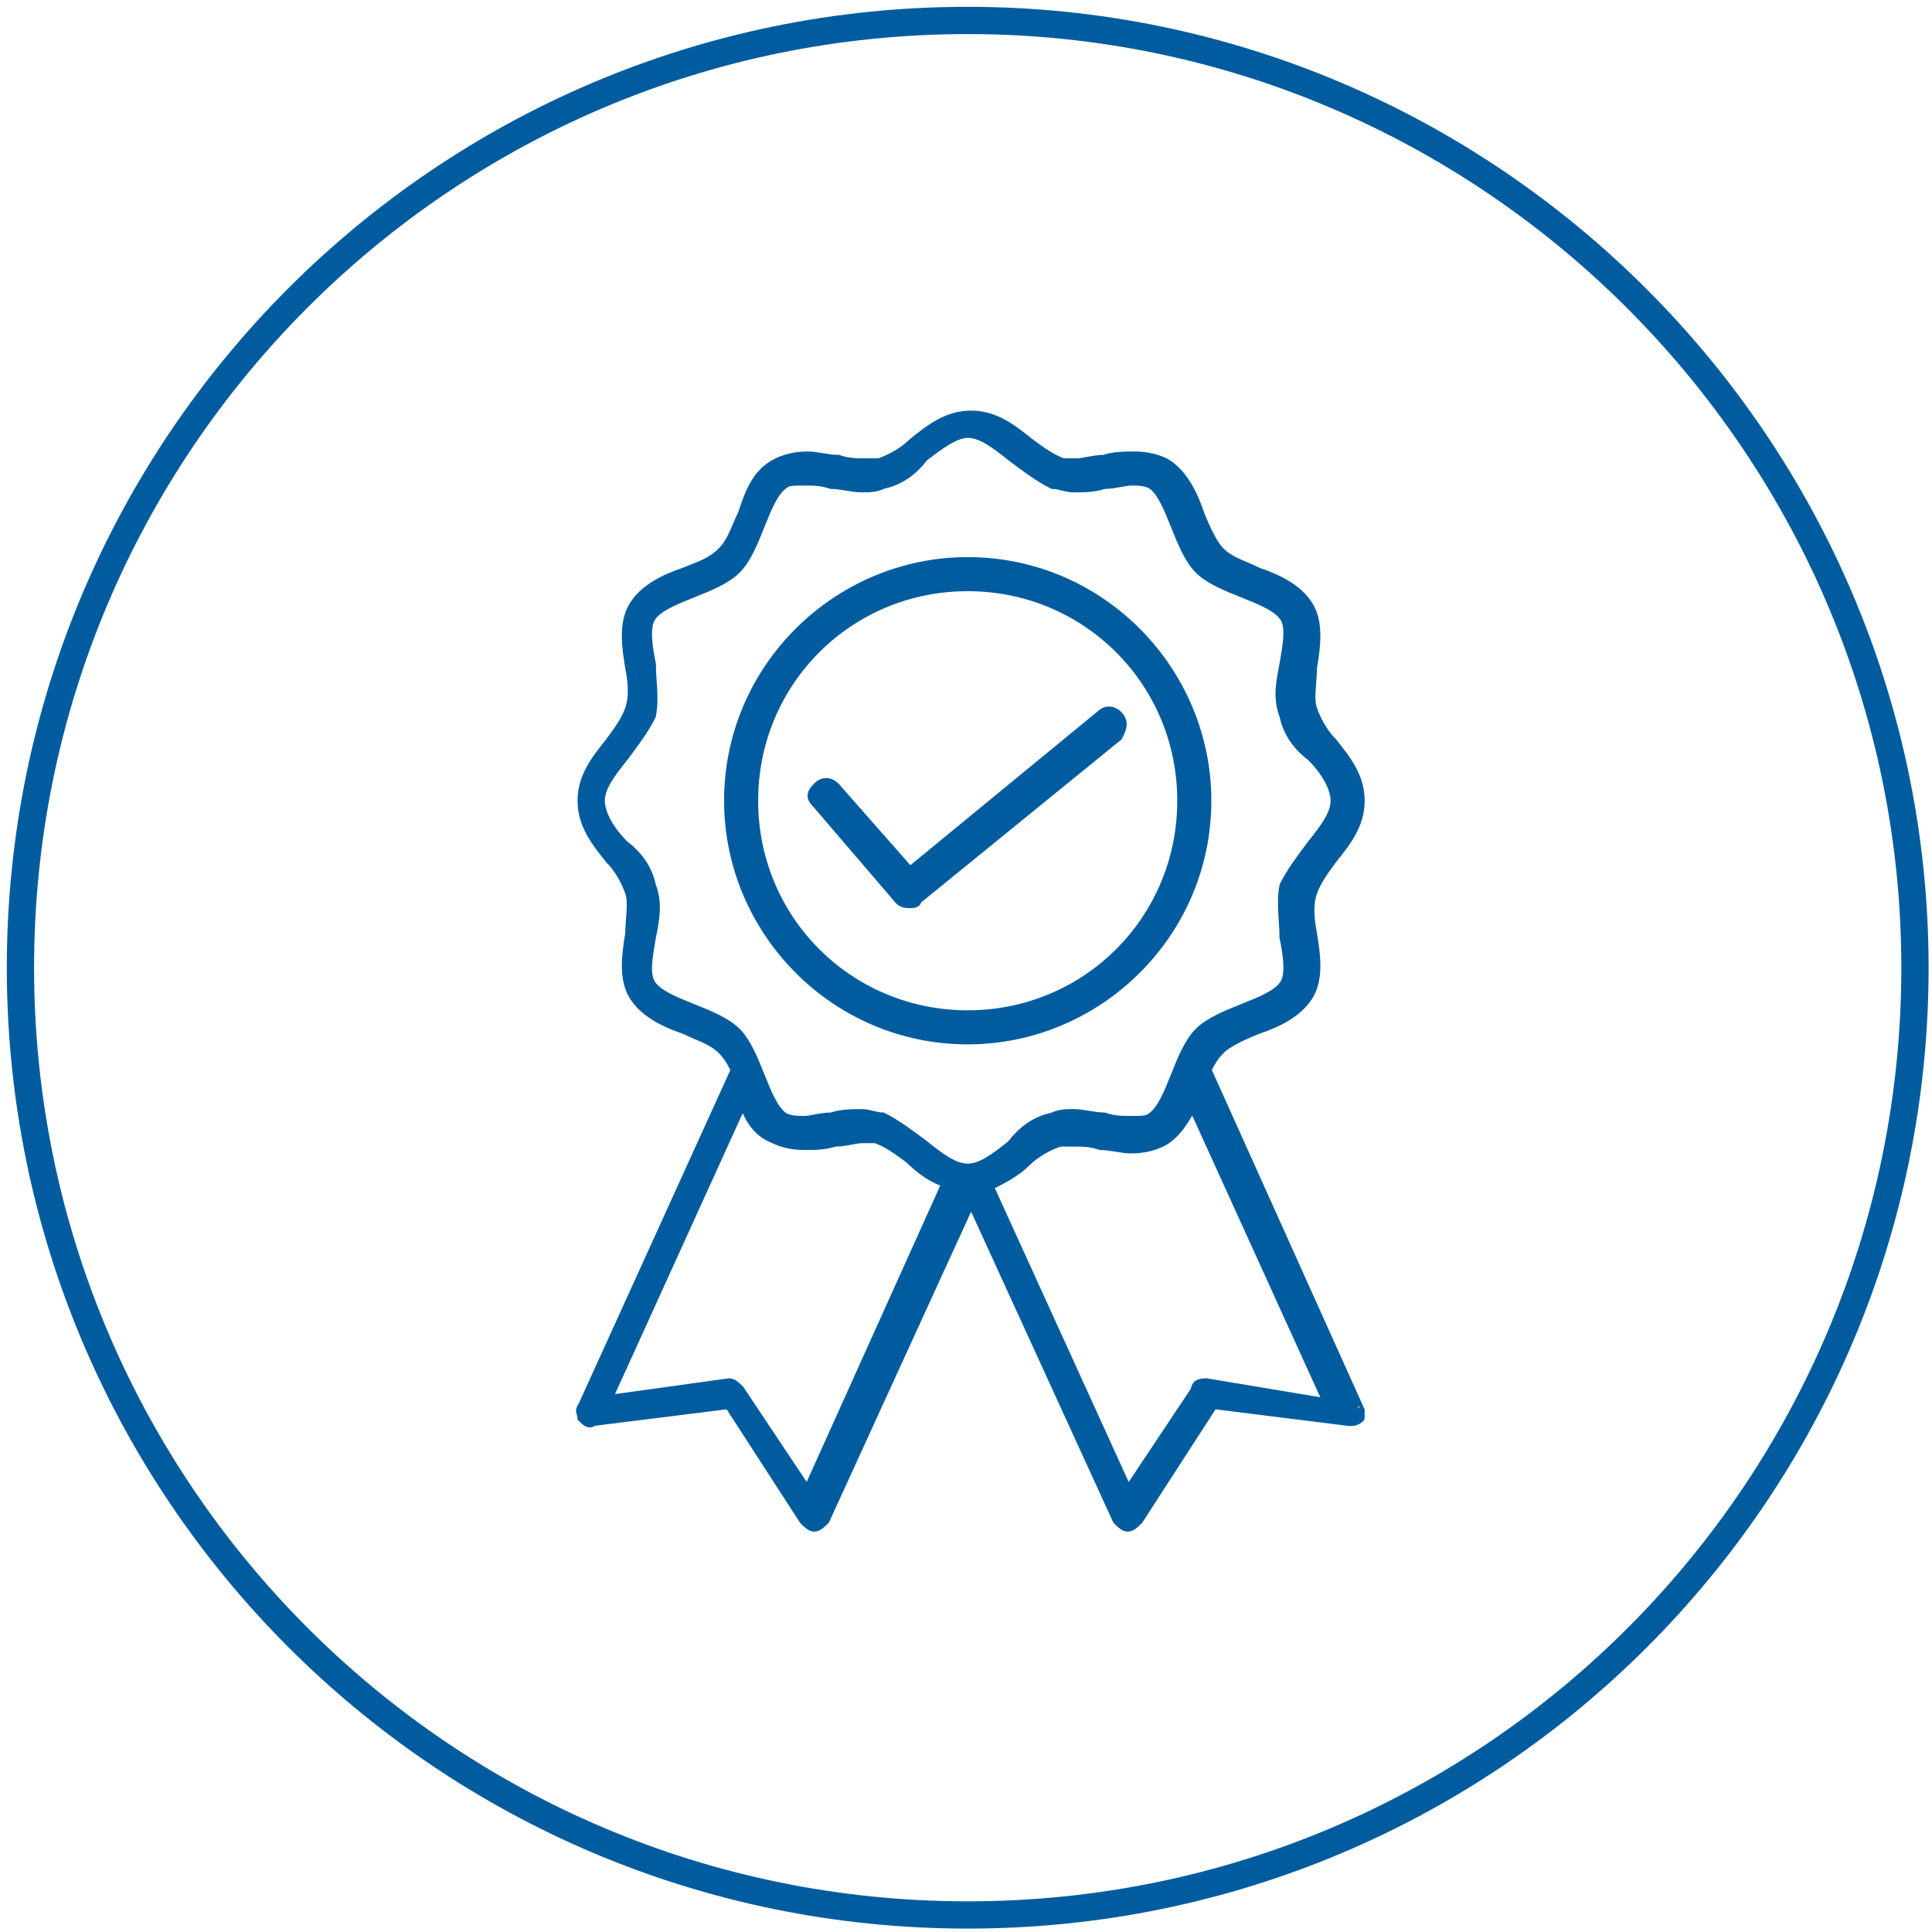
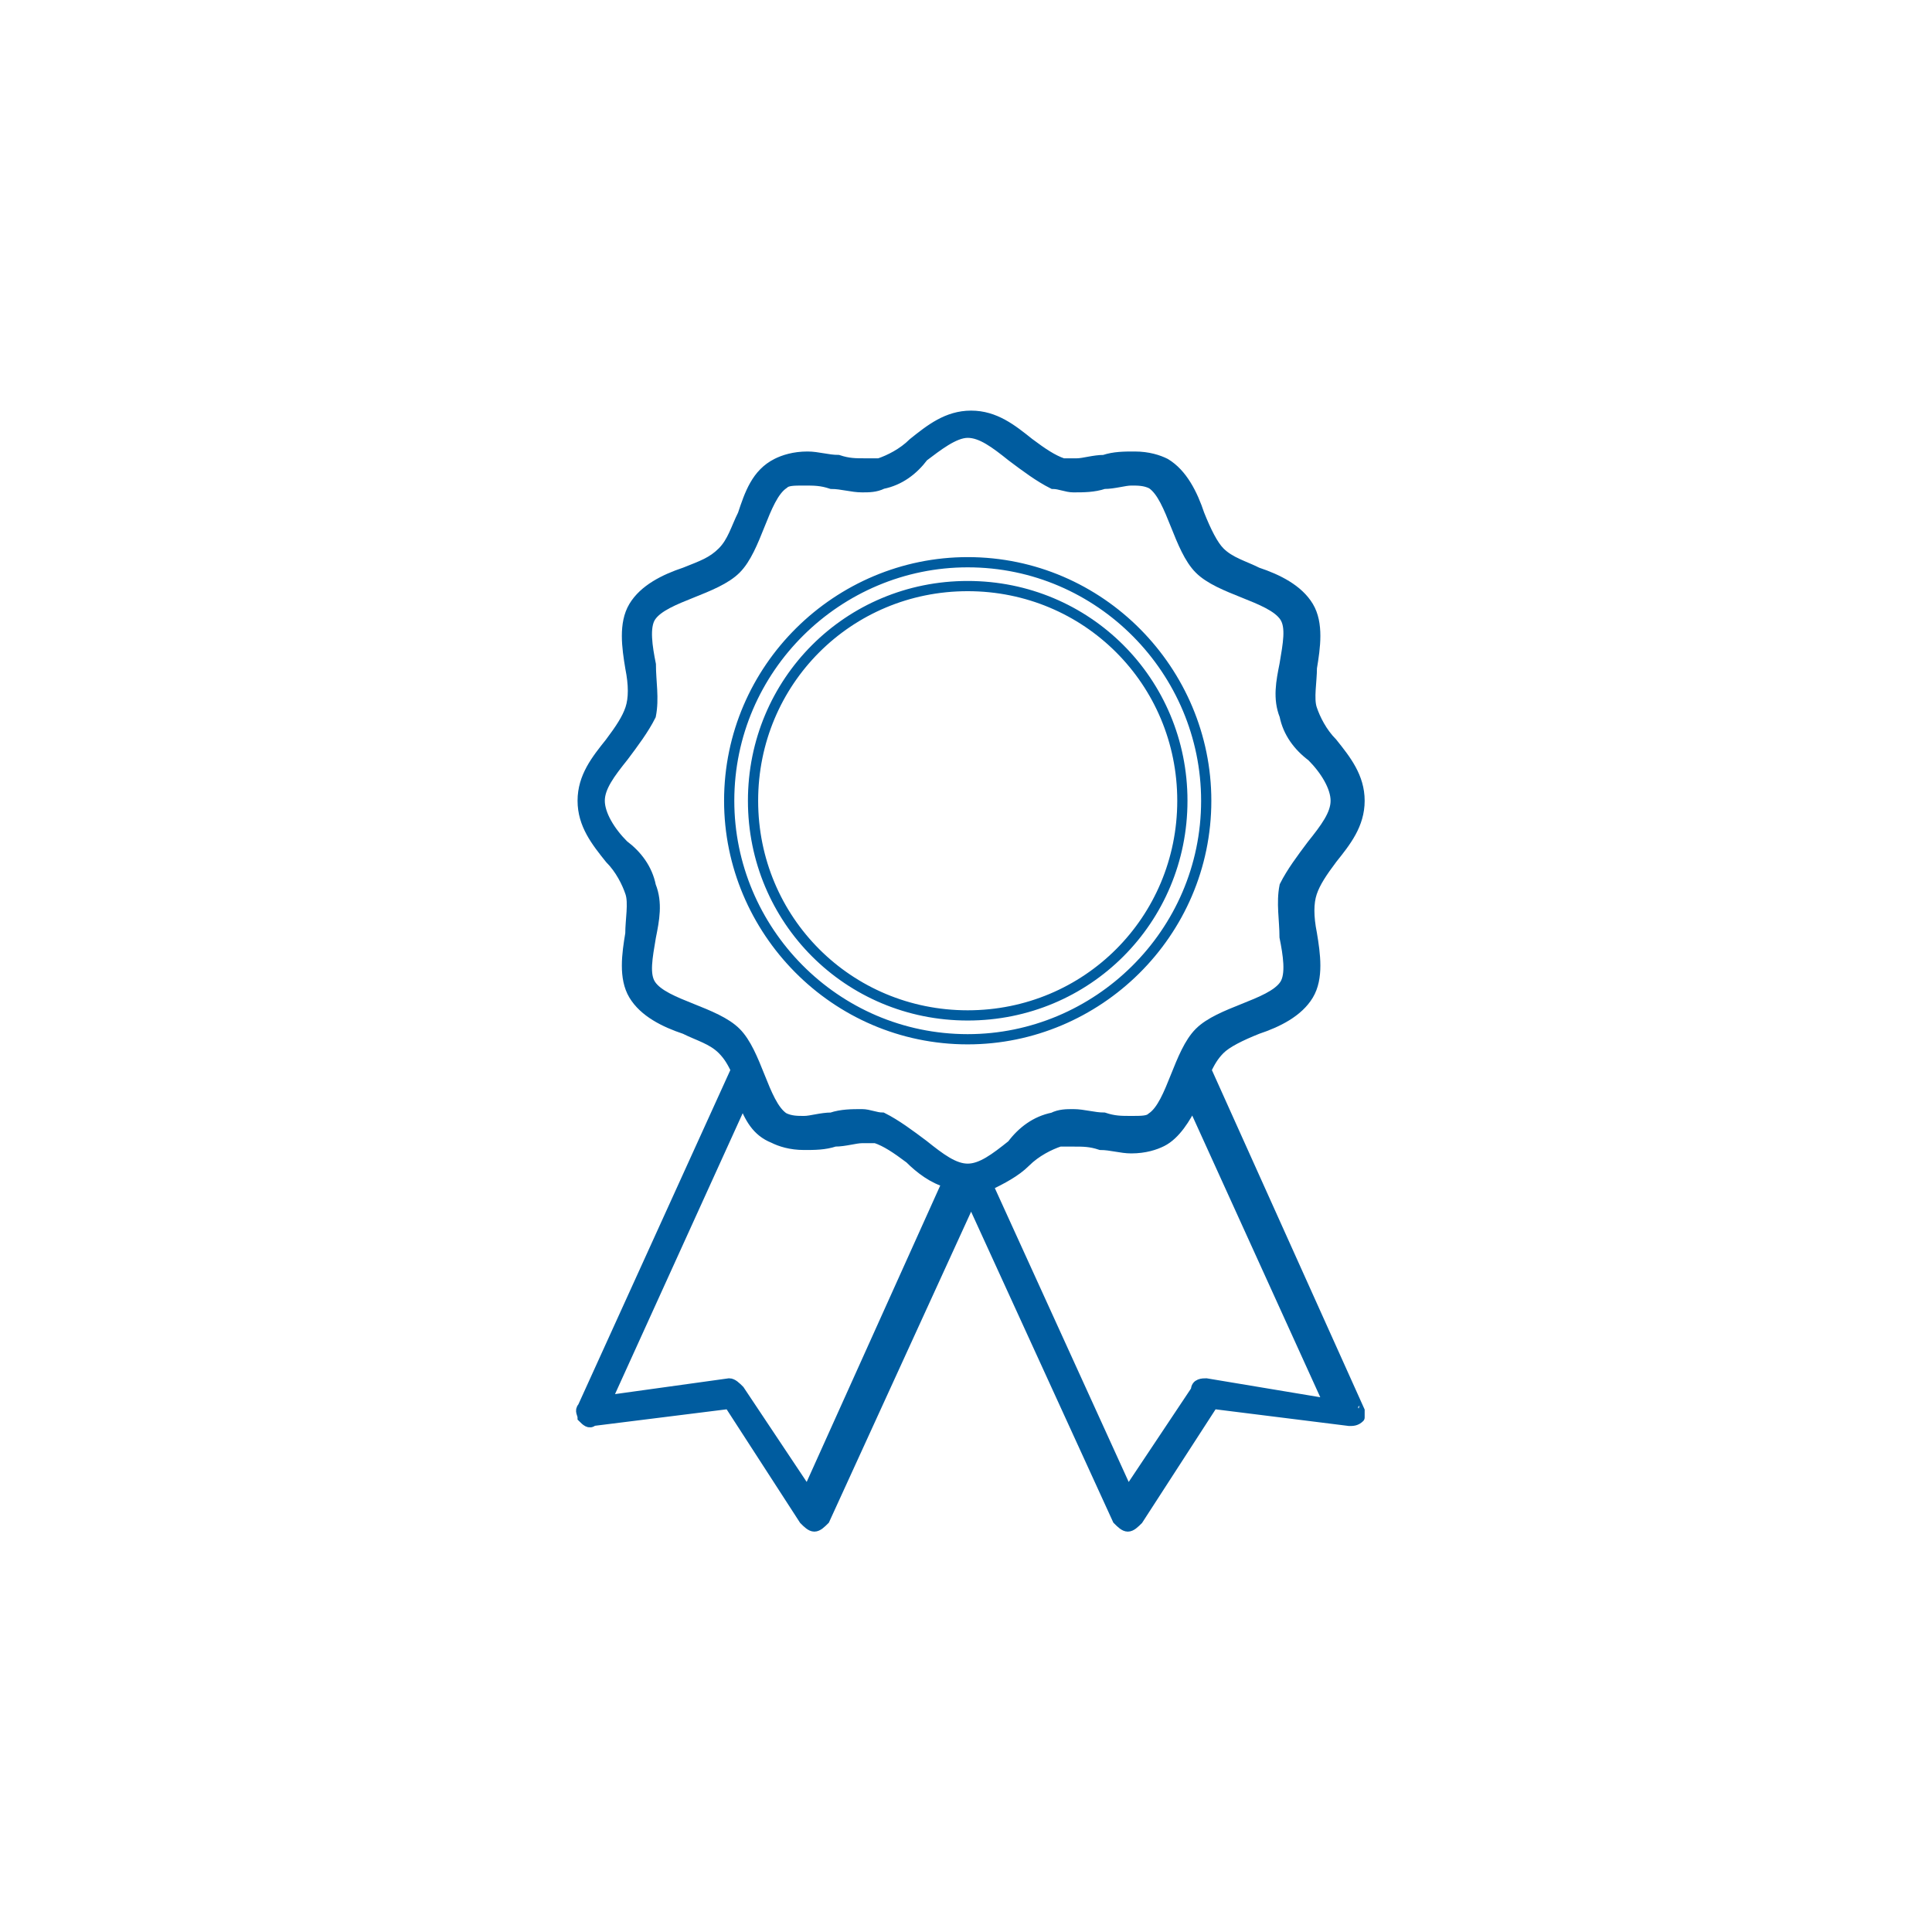
<svg xmlns="http://www.w3.org/2000/svg" xmlns:xlink="http://www.w3.org/1999/xlink" version="1.1" id="Layer_1" x="0px" y="0px" viewBox="0 0 56.7 56.7" style="enable-background:new 0 0 56.7 56.7;" xml:space="preserve">
  <style type="text/css">
	.st0{clip-path:url(#SVGID_2_);fill:none;stroke:#005C9F;stroke-width:0.8;stroke-miterlimit:10;}
	.st1{clip-path:url(#SVGID_2_);fill:#005C9F;}
	.st2{clip-path:url(#SVGID_2_);fill:none;stroke:#005C9F;stroke-width:0.3;stroke-miterlimit:10;}
</style>
  <g>
    <defs>
      <rect id="SVGID_1_" width="56.7" height="56.7" />
    </defs>
    <clipPath id="SVGID_2_">
      <use xlink:href="#SVGID_1_" style="overflow:visible;" />
    </clipPath>
-     <path class="st0" d="M56.2,28.4c0,15.3-12.4,27.8-27.8,27.8C13,56.2,0.6,43.7,0.6,28.4C0.6,13.1,13,0.6,28.4,0.6   C43.7,0.6,56.2,13.1,56.2,28.4z" />
-     <path class="st1" d="M35.4,23.5c0-3.8-3.1-7-7-7c-3.8,0-7,3.1-7,7c0,3.8,3.1,7,7,7C32.2,30.5,35.4,27.4,35.4,23.5 M28.4,29.8   c-3.5,0-6.3-2.8-6.3-6.3c0-3.5,2.8-6.3,6.3-6.3c3.5,0,6.3,2.8,6.3,6.3C34.7,27,31.9,29.8,28.4,29.8" />
    <path class="st2" d="M35.4,23.5c0-3.8-3.1-7-7-7c-3.8,0-7,3.1-7,7c0,3.8,3.1,7,7,7C32.2,30.5,35.4,27.4,35.4,23.5z M28.4,29.8   c-3.5,0-6.3-2.8-6.3-6.3c0-3.5,2.8-6.3,6.3-6.3c3.5,0,6.3,2.8,6.3,6.3C34.7,27,31.9,29.8,28.4,29.8z" />
    <path class="st1" d="M39.9,41.4l-4.5-10c0.1-0.2,0.2-0.4,0.4-0.6c0.2-0.2,0.6-0.4,1.1-0.6c0.6-0.2,1.2-0.5,1.5-1   c0.3-0.5,0.2-1.2,0.1-1.8c-0.1-0.5-0.1-0.9,0-1.2c0.1-0.3,0.3-0.6,0.6-1c0.4-0.5,0.8-1,0.8-1.7c0-0.7-0.4-1.2-0.8-1.7   c-0.3-0.3-0.5-0.7-0.6-1c-0.1-0.3,0-0.8,0-1.2c0.1-0.6,0.2-1.3-0.1-1.8c-0.3-0.5-0.9-0.8-1.5-1c-0.4-0.2-0.8-0.3-1.1-0.6   c-0.2-0.2-0.4-0.6-0.6-1.1c-0.2-0.6-0.5-1.2-1-1.5c-0.2-0.1-0.5-0.2-0.9-0.2c-0.3,0-0.6,0-0.9,0.1c-0.3,0-0.6,0.1-0.8,0.1   c-0.1,0-0.3,0-0.4,0c-0.3-0.1-0.6-0.3-1-0.6c-0.5-0.4-1-0.8-1.7-0.8c-0.7,0-1.2,0.4-1.7,0.8c-0.3,0.3-0.7,0.5-1,0.6   c-0.1,0-0.2,0-0.4,0c-0.3,0-0.5,0-0.8-0.1c-0.3,0-0.6-0.1-0.9-0.1c-0.4,0-0.7,0.1-0.9,0.2c-0.6,0.3-0.8,0.9-1,1.5   c-0.2,0.4-0.3,0.8-0.6,1.1s-0.6,0.4-1.1,0.6c-0.6,0.2-1.2,0.5-1.5,1c-0.3,0.5-0.2,1.2-0.1,1.8c0.1,0.5,0.1,0.9,0,1.2   c-0.1,0.3-0.3,0.6-0.6,1c-0.4,0.5-0.8,1-0.8,1.7c0,0.7,0.4,1.2,0.8,1.7c0.3,0.3,0.5,0.7,0.6,1c0.1,0.3,0,0.8,0,1.2   c-0.1,0.6-0.2,1.3,0.1,1.8c0.3,0.5,0.9,0.8,1.5,1c0.4,0.2,0.8,0.3,1.1,0.6c0.2,0.2,0.3,0.4,0.4,0.6l-4.5,9.9c-0.1,0.1,0,0.2,0,0.3   c0.1,0.1,0.2,0.2,0.3,0.1l4-0.5l2.2,3.4c0.1,0.1,0.2,0.2,0.3,0.2c0,0,0,0,0,0c0.1,0,0.2-0.1,0.3-0.2l4.3-9.4l4.3,9.4   c0.1,0.1,0.2,0.2,0.3,0.2c0,0,0,0,0,0c0.1,0,0.2-0.1,0.3-0.2l2.2-3.4l4,0.5c0.1,0,0.2,0,0.3-0.1C39.9,41.6,39.9,41.5,39.9,41.4    M23.7,43.8l-2-3c-0.1-0.1-0.2-0.2-0.3-0.2l-3.6,0.5l4-8.8c0.2,0.5,0.4,0.9,0.9,1.1c0.2,0.1,0.5,0.2,0.9,0.2c0.3,0,0.6,0,0.9-0.1   c0.3,0,0.6-0.1,0.8-0.1c0.1,0,0.3,0,0.4,0c0.3,0.1,0.6,0.3,1,0.6c0.3,0.3,0.7,0.6,1.1,0.7L23.7,43.8z M28.4,34.3   c-0.4,0-0.8-0.3-1.3-0.7c-0.4-0.3-0.8-0.6-1.2-0.8c-0.2,0-0.4-0.1-0.6-0.1c-0.3,0-0.6,0-0.9,0.1c-0.3,0-0.6,0.1-0.8,0.1   c-0.2,0-0.4,0-0.6-0.1c-0.3-0.2-0.5-0.7-0.7-1.2c-0.2-0.5-0.4-1-0.7-1.3c-0.3-0.3-0.8-0.5-1.3-0.7c-0.5-0.2-1-0.4-1.2-0.7   c-0.2-0.3-0.1-0.8,0-1.4c0.1-0.5,0.2-1,0-1.5c-0.1-0.5-0.4-0.9-0.8-1.2c-0.4-0.4-0.7-0.9-0.7-1.3c0-0.4,0.3-0.8,0.7-1.3   c0.3-0.4,0.6-0.8,0.8-1.2c0.1-0.5,0-1,0-1.5c-0.1-0.5-0.2-1.1,0-1.4c0.2-0.3,0.7-0.5,1.2-0.7c0.5-0.2,1-0.4,1.3-0.7   c0.3-0.3,0.5-0.8,0.7-1.3c0.2-0.5,0.4-1,0.7-1.2c0.1-0.1,0.3-0.1,0.6-0.1c0.3,0,0.5,0,0.8,0.1c0.3,0,0.6,0.1,0.9,0.1   c0.2,0,0.4,0,0.6-0.1c0.5-0.1,0.9-0.4,1.2-0.8c0.4-0.3,0.9-0.7,1.3-0.7c0.4,0,0.8,0.3,1.3,0.7c0.4,0.3,0.8,0.6,1.2,0.8   c0.2,0,0.4,0.1,0.6,0.1c0.3,0,0.6,0,0.9-0.1c0.3,0,0.6-0.1,0.8-0.1c0.2,0,0.4,0,0.6,0.1c0.3,0.2,0.5,0.7,0.7,1.2   c0.2,0.5,0.4,1,0.7,1.3c0.3,0.3,0.8,0.5,1.3,0.7c0.5,0.2,1,0.4,1.2,0.7c0.2,0.3,0.1,0.8,0,1.4c-0.1,0.5-0.2,1,0,1.5   c0.1,0.5,0.4,0.9,0.8,1.2c0.4,0.4,0.7,0.9,0.7,1.3c0,0.4-0.3,0.8-0.7,1.3c-0.3,0.4-0.6,0.8-0.8,1.2c-0.1,0.5,0,1,0,1.5   c0.1,0.5,0.2,1.1,0,1.4c-0.2,0.3-0.7,0.5-1.2,0.7c-0.5,0.2-1,0.4-1.3,0.7c-0.3,0.3-0.5,0.8-0.7,1.3c-0.2,0.5-0.4,1-0.7,1.2   c-0.1,0.1-0.3,0.1-0.6,0.1c-0.3,0-0.5,0-0.8-0.1c-0.3,0-0.6-0.1-0.9-0.1c-0.2,0-0.4,0-0.6,0.1c-0.5,0.1-0.9,0.4-1.2,0.8   C29.2,34,28.8,34.3,28.4,34.3 M35.4,40.6c-0.1,0-0.3,0-0.3,0.2l-2,3l-4.1-9c0.4-0.2,0.8-0.4,1.1-0.7c0.3-0.3,0.7-0.5,1-0.6   c0.1,0,0.2,0,0.4,0c0.3,0,0.5,0,0.8,0.1c0.3,0,0.6,0.1,0.9,0.1c0.4,0,0.7-0.1,0.9-0.2c0.4-0.2,0.7-0.7,0.9-1.1l4,8.8L35.4,40.6z" />
    <path class="st2" d="M39.9,41.4l-4.5-10c0.1-0.2,0.2-0.4,0.4-0.6c0.2-0.2,0.6-0.4,1.1-0.6c0.6-0.2,1.2-0.5,1.5-1   c0.3-0.5,0.2-1.2,0.1-1.8c-0.1-0.5-0.1-0.9,0-1.2c0.1-0.3,0.3-0.6,0.6-1c0.4-0.5,0.8-1,0.8-1.7c0-0.7-0.4-1.2-0.8-1.7   c-0.3-0.3-0.5-0.7-0.6-1c-0.1-0.3,0-0.8,0-1.2c0.1-0.6,0.2-1.3-0.1-1.8c-0.3-0.5-0.9-0.8-1.5-1c-0.4-0.2-0.8-0.3-1.1-0.6   c-0.2-0.2-0.4-0.6-0.6-1.1c-0.2-0.6-0.5-1.2-1-1.5c-0.2-0.1-0.5-0.2-0.9-0.2c-0.3,0-0.6,0-0.9,0.1c-0.3,0-0.6,0.1-0.8,0.1   c-0.1,0-0.3,0-0.4,0c-0.3-0.1-0.6-0.3-1-0.6c-0.5-0.4-1-0.8-1.7-0.8c-0.7,0-1.2,0.4-1.7,0.8c-0.3,0.3-0.7,0.5-1,0.6   c-0.1,0-0.2,0-0.4,0c-0.3,0-0.5,0-0.8-0.1c-0.3,0-0.6-0.1-0.9-0.1c-0.4,0-0.7,0.1-0.9,0.2c-0.6,0.3-0.8,0.9-1,1.5   c-0.2,0.4-0.3,0.8-0.6,1.1s-0.6,0.4-1.1,0.6c-0.6,0.2-1.2,0.5-1.5,1c-0.3,0.5-0.2,1.2-0.1,1.8c0.1,0.5,0.1,0.9,0,1.2   c-0.1,0.3-0.3,0.6-0.6,1c-0.4,0.5-0.8,1-0.8,1.7c0,0.7,0.4,1.2,0.8,1.7c0.3,0.3,0.5,0.7,0.6,1c0.1,0.3,0,0.8,0,1.2   c-0.1,0.6-0.2,1.3,0.1,1.8c0.3,0.5,0.9,0.8,1.5,1c0.4,0.2,0.8,0.3,1.1,0.6c0.2,0.2,0.3,0.4,0.4,0.6l-4.5,9.9c-0.1,0.1,0,0.2,0,0.3   c0.1,0.1,0.2,0.2,0.3,0.1l4-0.5l2.2,3.4c0.1,0.1,0.2,0.2,0.3,0.2c0,0,0,0,0,0c0.1,0,0.2-0.1,0.3-0.2l4.3-9.4l4.3,9.4   c0.1,0.1,0.2,0.2,0.3,0.2c0,0,0,0,0,0c0.1,0,0.2-0.1,0.3-0.2l2.2-3.4l4,0.5c0.1,0,0.2,0,0.3-0.1C39.9,41.6,39.9,41.5,39.9,41.4z    M23.7,43.8l-2-3c-0.1-0.1-0.2-0.2-0.3-0.2l-3.6,0.5l4-8.8c0.2,0.5,0.4,0.9,0.9,1.1c0.2,0.1,0.5,0.2,0.9,0.2c0.3,0,0.6,0,0.9-0.1   c0.3,0,0.6-0.1,0.8-0.1c0.1,0,0.3,0,0.4,0c0.3,0.1,0.6,0.3,1,0.6c0.3,0.3,0.7,0.6,1.1,0.7L23.7,43.8z M28.4,34.3   c-0.4,0-0.8-0.3-1.3-0.7c-0.4-0.3-0.8-0.6-1.2-0.8c-0.2,0-0.4-0.1-0.6-0.1c-0.3,0-0.6,0-0.9,0.1c-0.3,0-0.6,0.1-0.8,0.1   c-0.2,0-0.4,0-0.6-0.1c-0.3-0.2-0.5-0.7-0.7-1.2c-0.2-0.5-0.4-1-0.7-1.3c-0.3-0.3-0.8-0.5-1.3-0.7c-0.5-0.2-1-0.4-1.2-0.7   c-0.2-0.3-0.1-0.8,0-1.4c0.1-0.5,0.2-1,0-1.5c-0.1-0.5-0.4-0.9-0.8-1.2c-0.4-0.4-0.7-0.9-0.7-1.3c0-0.4,0.3-0.8,0.7-1.3   c0.3-0.4,0.6-0.8,0.8-1.2c0.1-0.5,0-1,0-1.5c-0.1-0.5-0.2-1.1,0-1.4c0.2-0.3,0.7-0.5,1.2-0.7c0.5-0.2,1-0.4,1.3-0.7   c0.3-0.3,0.5-0.8,0.7-1.3c0.2-0.5,0.4-1,0.7-1.2c0.1-0.1,0.3-0.1,0.6-0.1c0.3,0,0.5,0,0.8,0.1c0.3,0,0.6,0.1,0.9,0.1   c0.2,0,0.4,0,0.6-0.1c0.5-0.1,0.9-0.4,1.2-0.8c0.4-0.3,0.9-0.7,1.3-0.7c0.4,0,0.8,0.3,1.3,0.7c0.4,0.3,0.8,0.6,1.2,0.8   c0.2,0,0.4,0.1,0.6,0.1c0.3,0,0.6,0,0.9-0.1c0.3,0,0.6-0.1,0.8-0.1c0.2,0,0.4,0,0.6,0.1c0.3,0.2,0.5,0.7,0.7,1.2   c0.2,0.5,0.4,1,0.7,1.3c0.3,0.3,0.8,0.5,1.3,0.7c0.5,0.2,1,0.4,1.2,0.7c0.2,0.3,0.1,0.8,0,1.4c-0.1,0.5-0.2,1,0,1.5   c0.1,0.5,0.4,0.9,0.8,1.2c0.4,0.4,0.7,0.9,0.7,1.3c0,0.4-0.3,0.8-0.7,1.3c-0.3,0.4-0.6,0.8-0.8,1.2c-0.1,0.5,0,1,0,1.5   c0.1,0.5,0.2,1.1,0,1.4c-0.2,0.3-0.7,0.5-1.2,0.7c-0.5,0.2-1,0.4-1.3,0.7c-0.3,0.3-0.5,0.8-0.7,1.3c-0.2,0.5-0.4,1-0.7,1.2   c-0.1,0.1-0.3,0.1-0.6,0.1c-0.3,0-0.5,0-0.8-0.1c-0.3,0-0.6-0.1-0.9-0.1c-0.2,0-0.4,0-0.6,0.1c-0.5,0.1-0.9,0.4-1.2,0.8   C29.2,34,28.8,34.3,28.4,34.3z M35.4,40.6c-0.1,0-0.3,0-0.3,0.2l-2,3l-4.1-9c0.4-0.2,0.8-0.4,1.1-0.7c0.3-0.3,0.7-0.5,1-0.6   c0.1,0,0.2,0,0.4,0c0.3,0,0.5,0,0.8,0.1c0.3,0,0.6,0.1,0.9,0.1c0.4,0,0.7-0.1,0.9-0.2c0.4-0.2,0.7-0.7,0.9-1.1l4,8.8L35.4,40.6z" />
-     <path class="st1" d="M32.8,21c-0.1-0.1-0.3-0.2-0.5,0l-5.6,4.6l-2.2-2.5c-0.1-0.1-0.3-0.2-0.5,0s-0.2,0.3,0,0.5l2.4,2.8   c0.1,0.1,0.2,0.1,0.3,0.1c0.1,0,0.2,0,0.2-0.1l5.9-4.8C32.9,21.4,33,21.2,32.8,21" />
-     <path class="st2" d="M32.8,21c-0.1-0.1-0.3-0.2-0.5,0l-5.6,4.6l-2.2-2.5c-0.1-0.1-0.3-0.2-0.5,0s-0.2,0.3,0,0.5l2.4,2.8   c0.1,0.1,0.2,0.1,0.3,0.1c0.1,0,0.2,0,0.2-0.1l5.9-4.8C32.9,21.4,33,21.2,32.8,21z" />
  </g>
</svg>